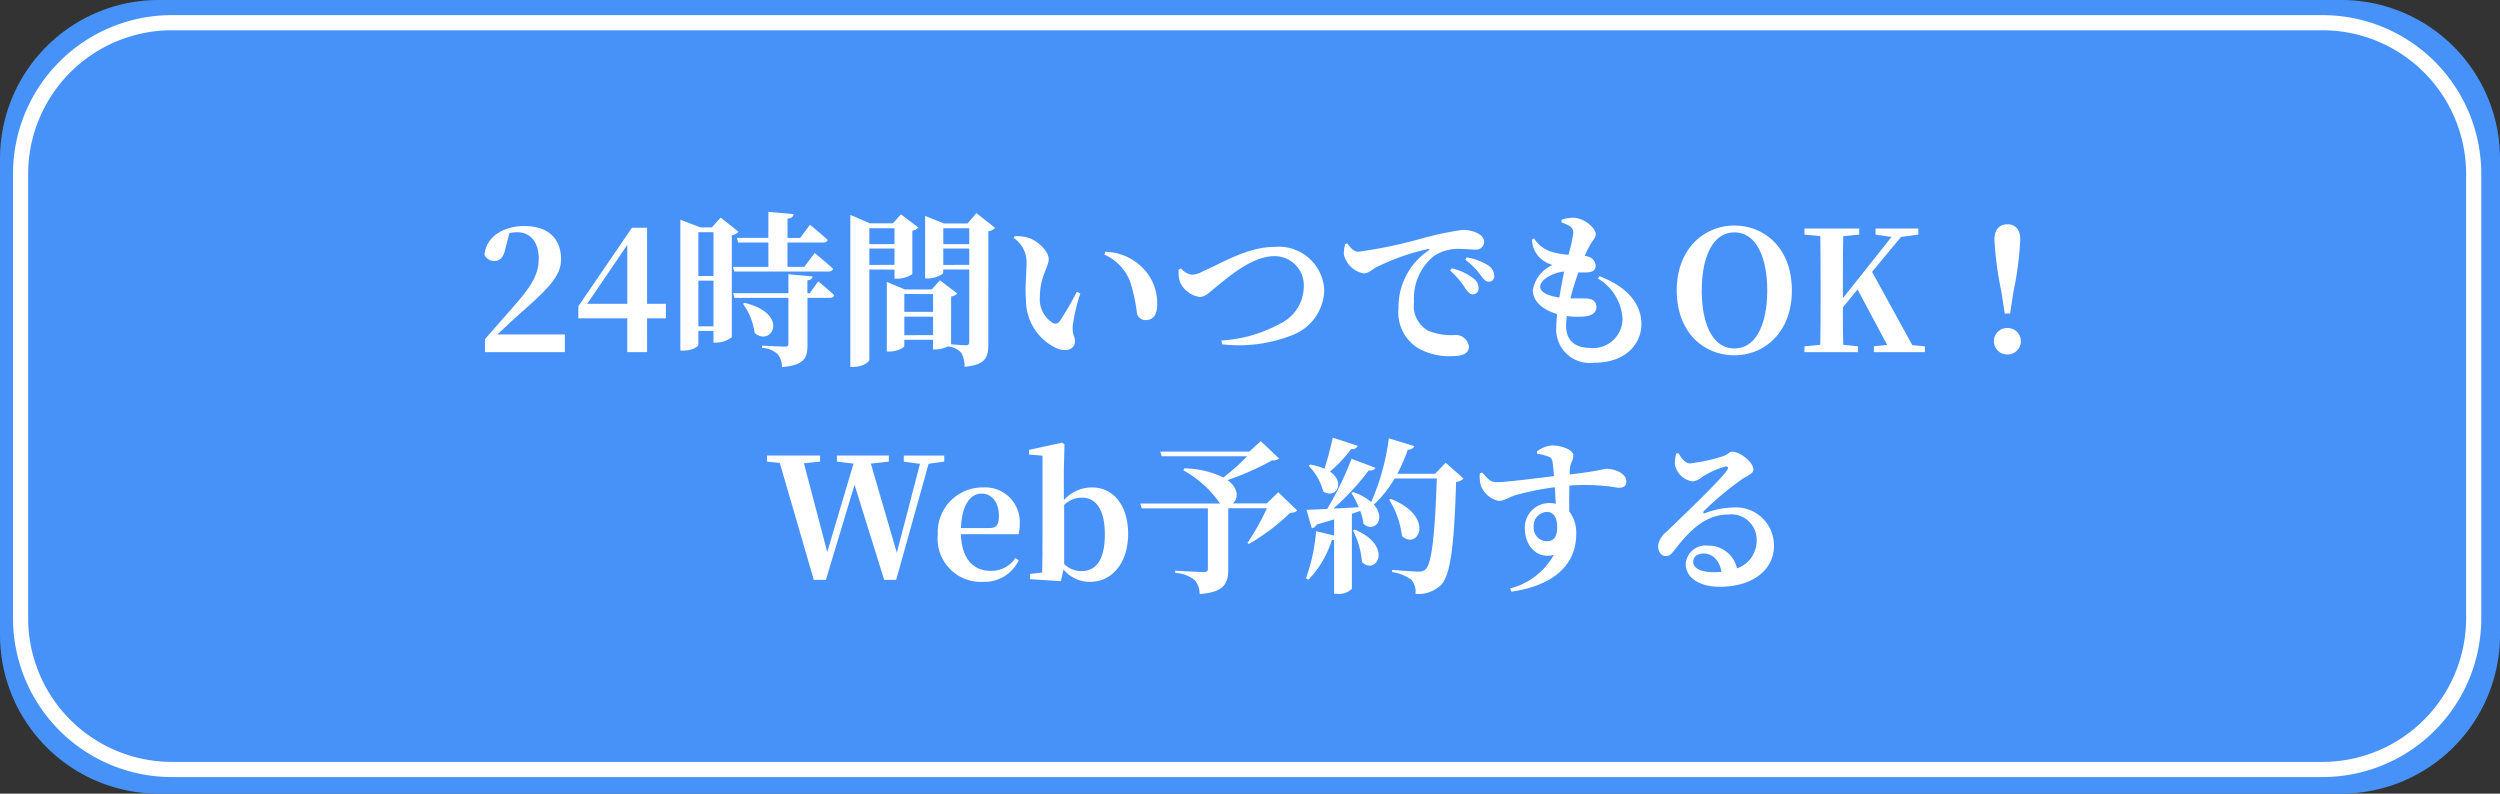
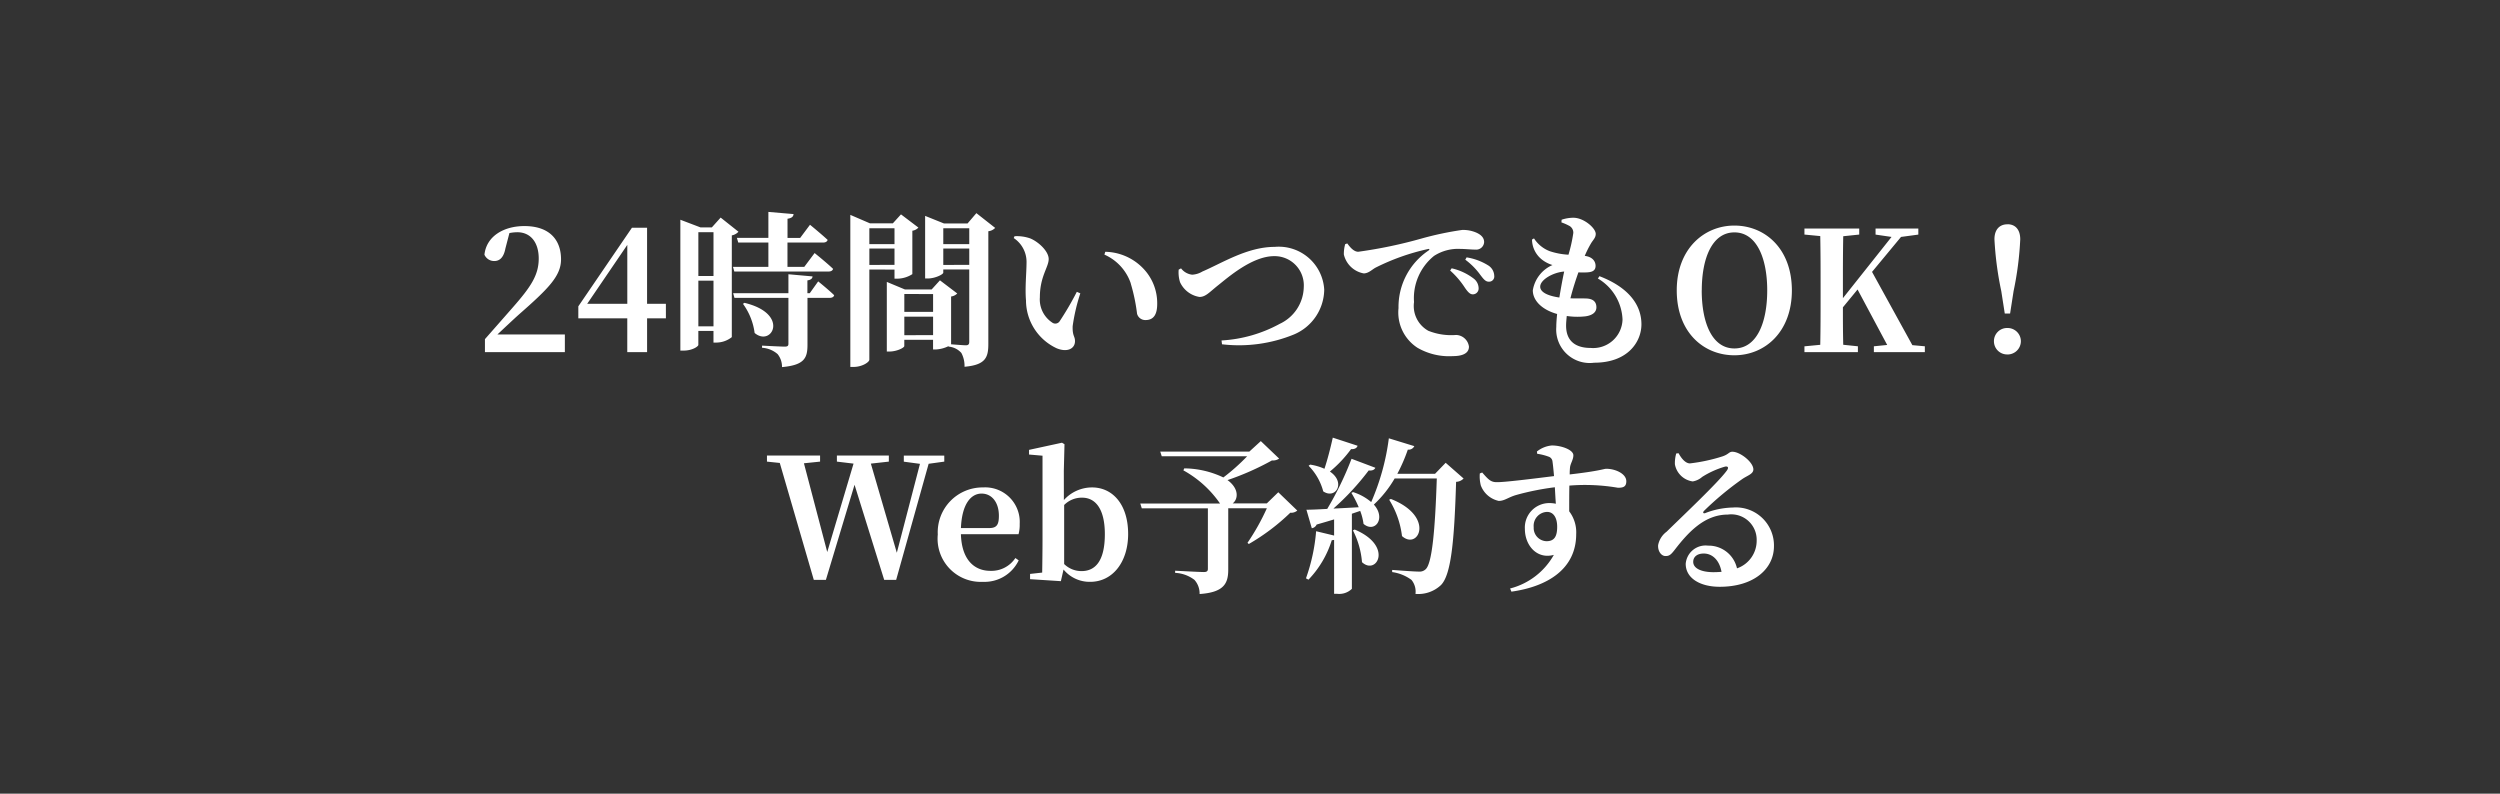
<svg xmlns="http://www.w3.org/2000/svg" width="165.159" height="52.431" viewBox="0 0 165.159 52.431">
  <rect x="0" y="0" width="165.159" height="52.431" fill="#333333" stroke="none" />
  <g id="fix-btn03-sp" transform="translate(-218.189 -794)">
-     <path id="パス_379" data-name="パス 379" d="M10.486,0H154.673a10.486,10.486,0,0,1,10.486,10.486V41.945a10.486,10.486,0,0,1-10.486,10.486H10.486A10.486,10.486,0,0,1,0,41.945V10.486A10.486,10.486,0,0,1,10.486,0Z" transform="translate(218.19 794)" fill="#4792f9" />
-     <path id="パス_378" data-name="パス 378" d="M10.486,1A9.5,9.5,0,0,0,1,10.486V39.848a9.5,9.5,0,0,0,9.486,9.486H152.575a9.5,9.5,0,0,0,9.486-9.486V10.486A9.5,9.5,0,0,0,152.575,1H10.486m0-1H152.575a10.486,10.486,0,0,1,10.486,10.486V39.848a10.486,10.486,0,0,1-10.486,10.486H10.486A10.486,10.486,0,0,1,0,39.848V10.486A10.486,10.486,0,0,1,10.486,0Z" transform="translate(219.049 795)" fill="#fff" />
    <path id="パス_425" data-name="パス 425" d="M-51.9-1.166c.55-.517,1.078-1.012,1.408-1.309,1.936-1.7,2.794-2.541,2.794-3.652,0-1.287-.759-2.2-2.42-2.2-1.353,0-2.508.66-2.64,1.892a.7.7,0,0,0,.649.418c.319,0,.616-.187.737-.836l.264-1.012a2.852,2.852,0,0,1,.517-.055c.891,0,1.419.682,1.419,1.738,0,1.1-.528,1.881-1.727,3.245-.539.616-1.177,1.342-1.826,2.079V0h5.28V-1.166Zm5.929-2.024,2.651-3.894V-3.19Zm5.2,0h-1.243V-8.217h-1l-3.542,5.192v.792h3.234V0h1.309V-2.233h1.243Zm2.145,1.485V-4.719h1v3.014Zm1-6.215v2.893h-1V-7.92Zm.473-.968-.583.649h-.748l-1.331-.506V-.1h.209c.6,0,.979-.286.979-.374V-1.4h1v.77h.187A1.667,1.667,0,0,0-36.416-.99V-7.711a.784.784,0,0,0,.44-.242Zm.814,3.256.088.308h6.226c.154,0,.264-.055.3-.176-.451-.429-1.221-1.045-1.221-1.045l-.682.913h-1.111V-7.238h2.354c.154,0,.264-.055.3-.176-.44-.407-1.166-1-1.166-1l-.649.869h-.836V-8.811c.3-.044.385-.154.4-.308L-34-9.262v1.716h-2.079l.088.308H-34v1.606Zm.66,2.442a4.167,4.167,0,0,1,.77,1.925c1.133.957,2.354-1.265-.671-1.991Zm4.411-.7h-.154v-.847c.22-.033.33-.121.341-.264l-1.595-.143v1.254h-3.652l.088.308h3.564V-.55c0,.132-.055.187-.242.187-.253,0-1.5-.066-1.5-.066v.143A1.718,1.718,0,0,1-33.39.132,1.329,1.329,0,0,1-33.1.99c1.485-.132,1.683-.605,1.683-1.474v-3.1h1.463c.154,0,.275-.055.3-.176-.385-.374-1.056-.913-1.056-.913Zm5.6-4.29v1.045H-27.33V-8.184Zm-1.661,2.42V-6.842h1.661v1.078Zm1.661.308v.6h.2a1.875,1.875,0,0,0,.979-.3V-8.019a.667.667,0,0,0,.4-.209L-25.24-9.1l-.539.594h-1.507l-1.3-.561V.979h.209C-27.8.979-27.33.66-27.33.5V-5.456Zm3.223-.308V-6.842h1.716v1.078Zm1.716-2.42v1.045h-1.716V-8.184Zm-4.29,7.062V-2.343h1.9v1.221Zm1.9-2.717v1.177h-1.9V-3.839Zm2.86-5.346-.583.682H-22.4L-23.645-9v4.136h.165c.506,0,1.034-.275,1.034-.385v-.209h1.716V-.682c0,.143-.044.231-.22.231-.154,0-.7-.044-.979-.066V-3.674a.7.7,0,0,0,.407-.2l-1.144-.869-.55.605h-1.76l-1.2-.5v4.6h.165c.5,0,.99-.253.99-.363V-.814h1.9v.638h.209a2.12,2.12,0,0,0,.814-.22v.033a1.263,1.263,0,0,1,.847.418,1.826,1.826,0,0,1,.209.913c1.4-.121,1.573-.627,1.573-1.507V-7.986a.72.72,0,0,0,.451-.22Zm3.278,5.8A3.5,3.5,0,0,0-14.954-.253c.693.286,1.21.033,1.21-.473,0-.341-.176-.319-.154-.99a12.3,12.3,0,0,1,.506-2.167l-.231-.1a19.767,19.767,0,0,1-1.144,1.958.344.344,0,0,1-.44.1,1.829,1.829,0,0,1-.858-1.694c0-1.386.583-1.991.583-2.53,0-.506-.66-1.133-1.221-1.364a2.671,2.671,0,0,0-1.034-.143l-.055.121a1.886,1.886,0,0,1,.847,1.562C-16.945-5.225-17.056-4.257-16.979-3.388Zm6.919-1.155a12.035,12.035,0,0,1,.418,2,.563.563,0,0,0,.561.418c.539,0,.77-.374.77-1.067a3.3,3.3,0,0,0-.968-2.387,3.562,3.562,0,0,0-2.464-1.056l-.055.187A3.206,3.206,0,0,1-10.059-4.543Zm3.168-.913a2.162,2.162,0,0,0,.088.825,1.706,1.706,0,0,0,1.287.979c.407,0,.649-.308,1.243-.781.627-.495,2.233-1.914,3.685-1.914A1.928,1.928,0,0,1,1.37-4.3,2.74,2.74,0,0,1-.214-1.87a9.071,9.071,0,0,1-3.85,1.1l.033.253A9.594,9.594,0,0,0,.721-1.166a3.257,3.257,0,0,0,2-2.959A3.008,3.008,0,0,0-.555-6.952c-1.8,0-3.465,1.067-4.774,1.628A1.465,1.465,0,0,1-6-5.115a1.069,1.069,0,0,1-.737-.418Zm11-1.683a2.335,2.335,0,0,0-.088.682A1.648,1.648,0,0,0,5.33-5.2c.308,0,.539-.242.77-.374A14.655,14.655,0,0,1,9.576-6.809c.11-.033.121.033.033.1a4.49,4.49,0,0,0-1.98,3.8A2.777,2.777,0,0,0,8.883-.286a4.159,4.159,0,0,0,2.343.55c.506,0,1.056-.121,1.056-.627a.884.884,0,0,0-.847-.77A4.068,4.068,0,0,1,9.6-1.408a1.873,1.873,0,0,1-.946-1.9,3.585,3.585,0,0,1,1.32-3.047,2.926,2.926,0,0,1,1.76-.462c.308,0,.671.044.968.044a.525.525,0,0,0,.583-.495c0-.3-.22-.495-.517-.627a2.214,2.214,0,0,0-.935-.176,21.224,21.224,0,0,0-2.662.561,30.491,30.491,0,0,1-4.2.88c-.286,0-.528-.275-.726-.55ZM12.04-6.105a4.582,4.582,0,0,1,1,1.012c.209.275.341.44.55.44a.342.342,0,0,0,.363-.385.84.84,0,0,0-.385-.682,3.834,3.834,0,0,0-1.441-.539Zm-1,.715a5.593,5.593,0,0,1,.979,1.144c.176.253.319.418.495.429a.384.384,0,0,0,.407-.4.815.815,0,0,0-.308-.627,3.755,3.755,0,0,0-1.474-.693ZM16.99-4.323c0-.462.858-.946,1.584-1-.11.506-.22,1.111-.319,1.716C17.485-3.718,16.99-3.96,16.99-4.323ZM20.8-4.862a3.288,3.288,0,0,1,1.628,2.706,1.939,1.939,0,0,1-2.1,1.881c-1.012,0-1.628-.462-1.628-1.474,0-.2.022-.407.044-.638a4.775,4.775,0,0,0,1.243.022c.462-.066.715-.275.715-.594,0-.385-.242-.561-.649-.583-.253-.011-.627,0-1.067-.011.154-.616.352-1.221.528-1.716a5.341,5.341,0,0,0,.594,0c.33-.022.539-.121.539-.429,0-.286-.187-.594-.715-.66a6.912,6.912,0,0,1,.407-.814c.132-.231.319-.374.319-.638,0-.385-.792-1.067-1.474-1.067a2.444,2.444,0,0,0-.781.132l-.011.176a3.208,3.208,0,0,1,.484.209.512.512,0,0,1,.3.495,10.054,10.054,0,0,1-.319,1.43,4.74,4.74,0,0,1-1.232-.231,2.137,2.137,0,0,1-1.045-.847l-.132.077a1.723,1.723,0,0,0,.638,1.309,2.132,2.132,0,0,0,.715.374,2.209,2.209,0,0,0-1.3,1.672c0,.66.583,1.276,1.606,1.562-.033.33-.055.616-.055.858A2.212,2.212,0,0,0,20.554.7C22.8.7,23.677-.7,23.677-1.837c0-1.353-.935-2.475-2.772-3.179Zm6.864.781c0-2.112.682-3.828,2.156-3.828s2.167,1.716,2.167,3.828c0,2.145-.693,3.839-2.167,3.839S27.66-1.936,27.66-4.081ZM29.816-8.36c-1.991,0-3.806,1.529-3.806,4.279,0,2.8,1.8,4.29,3.806,4.29s3.8-1.529,3.8-4.29C33.611-6.864,31.818-8.36,29.816-8.36Zm11.759,7.9L38.912-5.3l1.914-2.31,1.144-.154v-.4H39.144v.4l1.056.154L36.987-3.564v-.781c0-1.111,0-2.222.022-3.311l1.056-.11v-.4H34.446v.4l1.045.1c.022,1.111.022,2.222.022,3.322v.539c0,1.122,0,2.233-.022,3.322l-1.045.1V0h3.531V-.385l-.968-.1c-.022-.88-.022-1.727-.022-2.475l.968-1.177L39.913-.473l-.88.088V0H42.4V-.385Zm6.27.616a.881.881,0,0,0,.9-.88.878.878,0,0,0-.9-.869.866.866,0,0,0-.88.869A.869.869,0,0,0,47.844.154Zm.011-8.6c-.495,0-.858.319-.858.99a21.89,21.89,0,0,0,.451,3.421l.231,1.485h.352l.231-1.485a21.276,21.276,0,0,0,.44-3.421C48.7-8.129,48.35-8.448,47.855-8.448ZM-22.38,6.838h-2.673v.4l1.067.143-1.529,5.874L-27.23,7.366l1.188-.132v-.4h-3.432v.4l1.1.132-1.738,5.841-1.54-5.863,1.067-.11v-.4h-3.509v.4l.847.088L-31,15.044h.8l1.892-6.281,1.958,6.281h.792l2.145-7.667,1.034-.143Zm1.1,4.785c.066-1.606.671-2.277,1.364-2.277.671,0,1.144.572,1.144,1.463,0,.561-.121.814-.627.814Zm3.806.407a2.376,2.376,0,0,0,.077-.682,2.283,2.283,0,0,0-2.42-2.409,2.962,2.962,0,0,0-2.992,3.113,2.852,2.852,0,0,0,2.981,3.124,2.5,2.5,0,0,0,2.365-1.419l-.22-.154a1.893,1.893,0,0,1-1.65.847c-1.067,0-1.9-.737-1.947-2.42ZM-14.46,10.1a1.633,1.633,0,0,1,1.188-.484c.869,0,1.5.726,1.5,2.409,0,1.892-.715,2.442-1.54,2.442A1.633,1.633,0,0,1-14.46,14Zm-.022-2.266.044-1.749-.165-.1-2.178.473v.308l.891.077v5.566c0,.605-.011,1.518-.022,2.156l-.8.088V15l2.035.132.176-.77a2.23,2.23,0,0,0,1.76.814c1.5,0,2.508-1.331,2.508-3.157,0-1.969-1.034-3.08-2.387-3.08a2.5,2.5,0,0,0-1.859.836ZM-.314,9.258l-.759.737H-3.327c.374-.286.429-.979-.341-1.54a17.923,17.923,0,0,0,2.937-1.3.7.7,0,0,0,.473-.121l-1.21-1.155-.759.693H-8.113l.1.308H-2.37a13.145,13.145,0,0,1-1.573,1.4,6.114,6.114,0,0,0-2.585-.6l-.055.132a7.1,7.1,0,0,1,2.42,2.189H-9.432l.1.319h4.367v4c0,.143-.066.209-.264.209-.308,0-1.9-.088-1.9-.088v.143a2.277,2.277,0,0,1,1.276.462,1.348,1.348,0,0,1,.341.935c1.639-.11,1.892-.726,1.892-1.617V10.314h2.552A14.893,14.893,0,0,1-2.349,12.6l.088.077A13.968,13.968,0,0,0,.479,10.611a.624.624,0,0,0,.462-.143Zm3.6-3.608c-.154.7-.352,1.463-.55,2.057a3.6,3.6,0,0,0-.946-.275l-.1.077A3.784,3.784,0,0,1,2.656,9.2c.814.55,1.518-.583.44-1.309a8.219,8.219,0,0,0,1.4-1.485c.242.022.385-.077.429-.22Zm1.331,6.127a5.6,5.6,0,0,1,.6,2.1c.957.9,2.1-1.067-.484-2.156Zm6.127-4.466-.7.726H7.551a11.064,11.064,0,0,0,.693-1.595.417.417,0,0,0,.429-.231L6.99,5.694A15.4,15.4,0,0,1,5.825,9.907a3.441,3.441,0,0,0-1.2-.66l-.11.055A6.885,6.885,0,0,1,5,10.248c-.583.033-1.166.066-1.672.088A17.127,17.127,0,0,0,5.66,7.817c.242.033.385-.055.44-.176L4.526,7.047A21.192,21.192,0,0,1,2.92,10.358c-.594.033-1.078.055-1.375.055L1.9,11.634a.411.411,0,0,0,.319-.242c.418-.121.8-.231,1.155-.341v1.067l-1.188-.286a12.187,12.187,0,0,1-.671,3.113l.165.088a6.569,6.569,0,0,0,1.54-2.607.649.649,0,0,0,.154-.022v3.564H3.58a1.2,1.2,0,0,0,.968-.33V10.677l.55-.187a3.792,3.792,0,0,1,.22.858c.737.627,1.507-.352.682-1.276A7.487,7.487,0,0,0,7.375,8.345h2.783c-.11,3.366-.308,5.621-.737,6a.567.567,0,0,1-.44.154c-.308,0-1.177-.066-1.771-.11v.143a2.8,2.8,0,0,1,1.276.517,1.225,1.225,0,0,1,.264.924,2.18,2.18,0,0,0,1.683-.583c.66-.671.88-2.816,1-6.82a.72.72,0,0,0,.495-.22ZM7.012,9.753a5.852,5.852,0,0,1,.847,2.4c1.078.968,2.222-1.287-.737-2.453Zm10.395,2.739a.873.873,0,0,1-.847-.924.919.919,0,0,1,.88-1.012c.462,0,.671.44.671.979C18.111,12.173,17.924,12.492,17.407,12.492Zm-.616-5.775a3.671,3.671,0,0,1,.748.187.377.377,0,0,1,.264.341c.033.22.066.572.1.946-1.243.154-3.322.418-3.8.4-.385,0-.55-.187-.946-.638L13,8.015a2.417,2.417,0,0,0,.066.792A1.632,1.632,0,0,0,14.25,9.83c.385,0,.616-.231,1.133-.385a17.516,17.516,0,0,1,2.574-.517c.022.407.044.8.066,1.089a2.06,2.06,0,0,0-.462-.044,1.615,1.615,0,0,0-1.584,1.705c0,1.111.814,2.024,1.914,1.716A4.63,4.63,0,0,1,15,15.616l.088.209c2.42-.341,4.279-1.518,4.279-3.8a2.283,2.283,0,0,0-.462-1.507c0-.55,0-1.166.011-1.7a12.94,12.94,0,0,1,3.212.143c.33,0,.55-.055.55-.429,0-.506-.737-.825-1.32-.825-.176,0-.4.143-2.42.374a4.506,4.506,0,0,1,.022-.473c.033-.264.22-.5.22-.792,0-.363-.792-.649-1.419-.649a1.84,1.84,0,0,0-.99.4Zm11.66,7.821c-.847,0-1.353-.264-1.353-.682,0-.341.275-.55.693-.55.6,0,1.045.473,1.177,1.21C28.8,14.527,28.639,14.538,28.451,14.538ZM25.976,6.695a2.357,2.357,0,0,0-.088.715,1.388,1.388,0,0,0,1.177,1.133,1.269,1.269,0,0,0,.627-.3A5.875,5.875,0,0,1,29.2,7.564c.176-.033.286.044.1.286-.572.781-2.882,2.959-3.96,4.015a1.439,1.439,0,0,0-.561.891c-.022.418.22.7.462.715.275.011.385-.088.649-.429.935-1.21,1.991-2.31,3.5-2.31a1.679,1.679,0,0,1,1.9,1.716,1.932,1.932,0,0,1-1.3,1.837,1.919,1.919,0,0,0-1.914-1.5,1.316,1.316,0,0,0-1.474,1.2c0,.957.957,1.518,2.244,1.518,2.266,0,3.575-1.188,3.586-2.662a2.514,2.514,0,0,0-2.717-2.574,5.312,5.312,0,0,0-1.837.374c-.11.033-.176-.044-.055-.165a20.454,20.454,0,0,1,2.5-2.079c.363-.253.748-.341.748-.649,0-.473-.869-1.166-1.386-1.166-.231,0-.231.165-.66.308a11.327,11.327,0,0,1-2.145.462c-.286,0-.561-.319-.748-.671Z" transform="translate(302.951 817.262)" fill="#fff" />
  </g>
</svg>